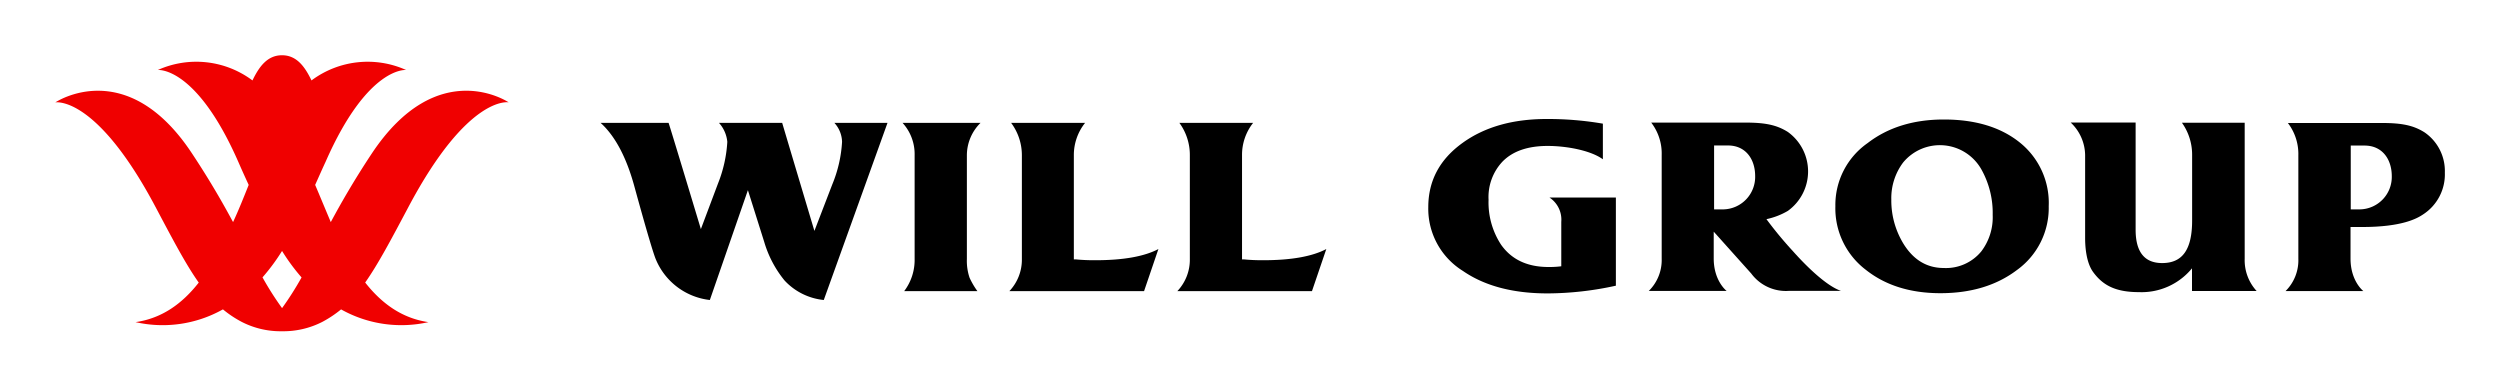
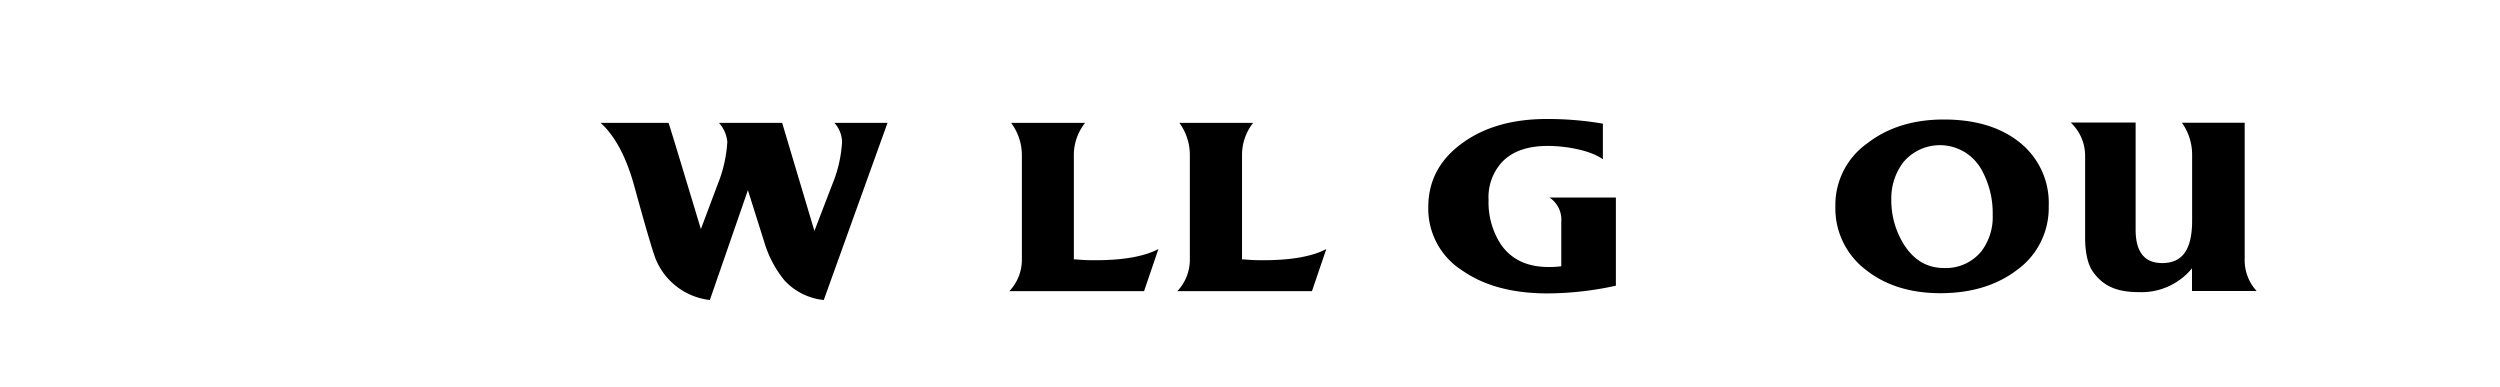
<svg xmlns="http://www.w3.org/2000/svg" viewBox="0 0 800 123.74">
  <defs>
    <style>.a{fill:none;}.b{fill:#f00000;}</style>
  </defs>
  <rect class="a" width="800" height="123.74" />
-   <path class="b" d="M118.85,49.31c-5.61,8.48-9.66,15.56-13,21.76-1.67-3.95-3.34-8-5-11.9,1.06-2.36,2.14-4.82,3.35-7.42,13.49-30.69,25.76-29.35,25.76-29.35a30,30,0,0,0-30.28,3.34c-2.12-4.41-4.75-8.06-9.44-8.06s-7.33,3.65-9.45,8.06A30,30,0,0,0,50.5,22.4s12.25-1.34,25.74,29.35c1.13,2.6,2.22,5,3.34,7.42-1.57,3.93-3.19,8-5,11.9-3.34-6.2-7.39-13.28-13-21.76-21-32-43.88-16.54-43.88-16.54s13-2.47,32.08,33.48c5.64,10.64,9.72,18.41,13.82,24.18-5.25,6.69-11.71,11.43-20.23,12.65a39.29,39.29,0,0,0,27.82-4l.15-.08a34.91,34.91,0,0,0,6,4,27.26,27.26,0,0,0,12.9,3,27.45,27.45,0,0,0,12.91-3,36.3,36.3,0,0,0,6-4l.13.08a39.34,39.34,0,0,0,27.82,4c-8.49-1.22-15-6-20.24-12.67,4.1-5.82,8.19-13.54,13.84-24.18,19.1-36,32.07-33.48,32.07-33.48S140,17.33,118.85,49.31Zm-28.59,31a63.71,63.71,0,0,0,6.24,8.47,100.48,100.48,0,0,1-6.24,9.82A98.82,98.82,0,0,1,84,88.76,63.85,63.85,0,0,0,90.26,80.29Z" />
  <path d="M267,39.32a9.32,9.32,0,0,1,2.46,6.07,41.89,41.89,0,0,1-3.15,13.68l-5.7,14.82-.5-1.67s-9.56-32-9.81-32.9H230.07a10.5,10.5,0,0,1,2.67,6.07,42.49,42.49,0,0,1-3,13.39l-5.46,14.53s-10-33.19-10.34-34H192.18c4.59,4.13,8.22,10.89,10.78,20.2,3.87,14.11,6.24,22.07,7,23.7A21.29,21.29,0,0,0,227.15,96l12.18-35.15,5.22,16.56a35.18,35.18,0,0,0,6.51,12.35A19.81,19.81,0,0,0,263.61,96L284,39.32Z" />
-   <path d="M288.82,39.32a14.87,14.87,0,0,1,3.86,10.37V82.85a16.51,16.51,0,0,1-3.34,10.31h23.43a24.56,24.56,0,0,1-2.51-4.29,16.87,16.87,0,0,1-.86-6V49.69a14.6,14.6,0,0,1,4.37-10.37Z" />
  <path d="M323.56,39.32A17.32,17.32,0,0,1,327,49.63V82.85a14.61,14.61,0,0,1-4,10.31H366.1l4.59-13.47c-4.49,2.37-11.21,3.58-20.08,3.58A60.71,60.71,0,0,1,344.2,83h-.57V49.69a16.49,16.49,0,0,1,3.6-10.37Z" />
  <path d="M377.4,39.32a17.36,17.36,0,0,1,3.35,10.31V82.85a14.62,14.62,0,0,1-4,10.31h43.08l4.59-13.47c-4.49,2.37-11.22,3.58-20.09,3.58A60.8,60.8,0,0,1,398,83h-.55V49.69A16.49,16.49,0,0,1,401,39.32Z" />
  <path d="M495.84,63.22A8.47,8.47,0,0,1,499.61,71V85.21a29.44,29.44,0,0,1-4.09.23q-10.15,0-15.18-7.14a24.65,24.65,0,0,1-4-14.38,16.54,16.54,0,0,1,4.47-12.22q4.9-5,14.46-5c6,0,13.74,1.42,17.65,4.27V39.57a103.91,103.91,0,0,0-18-1.49q-16.29,0-26.87,7.63-11,7.89-11,20.59a23.43,23.43,0,0,0,11.1,20.41q10.44,7.2,27.18,7.18a103.31,103.31,0,0,0,21.75-2.47V63.22Z" />
  <path d="M655.59,66a24.46,24.46,0,0,1-10.16,20.4q-9.79,7.42-24.5,7.42-14.48,0-23.92-7.52A24.7,24.7,0,0,1,587.32,66a24.16,24.16,0,0,1,10.34-20.23q9.8-7.53,24.37-7.53,15.06,0,24.2,7.28A24.76,24.76,0,0,1,655.59,66Zm-17.93,2.8a28.48,28.48,0,0,0-3.6-14.56A15.25,15.25,0,0,0,609,52a19,19,0,0,0-3.78,11.85,26.56,26.56,0,0,0,3.88,14.14q4.8,7.77,12.92,7.77a14.62,14.62,0,0,0,12-5.32A18.05,18.05,0,0,0,637.66,68.76Z" />
  <path d="M722.11,93.11a14.57,14.57,0,0,1-3.81-10.33V39.27H698.21a17.59,17.59,0,0,1,3.27,10.27v21c0,9.49-3.2,13.64-9.59,13.64q-8.49,0-8.49-10.67V39.22H662.63a14.54,14.54,0,0,1,4.61,10.37V76.15c0,1.91.13,7.42,2.47,10.77,3.12,4.36,7.23,6.56,14.73,6.56a20.86,20.86,0,0,0,17-7.62v7.25Z" />
-   <path d="M573.75,80.39a123.88,123.88,0,0,1-8.49-10.26,22.83,22.83,0,0,0,6.86-2.65,15.56,15.56,0,0,0,0-25.25c-3.55-2.24-7.21-3-13.57-3H528.39a16.23,16.23,0,0,1,3.35,10.36V82.75a13.86,13.86,0,0,1-4.12,10.34h24.89s-4.12-3.15-4.12-10.38V74.13l12,13.39a13.8,13.8,0,0,0,12.2,5.55h16.51C584.88,91.65,578.87,86.13,573.75,80.39ZM548.51,46.55h4.42c5.81,0,8.72,4.53,8.72,9.77A10.4,10.4,0,0,1,551.58,67a4.86,4.86,0,0,1-.54,0h-2.53Z" />
-   <path d="M755.92,72.64c12.9,0,17.62-2.8,19.43-4a15.26,15.26,0,0,0,7-13.39,15,15,0,0,0-6.49-12.89c-3.55-2.24-7.22-3-13.57-3H732.12a16.31,16.31,0,0,1,3.35,10.36V82.8a13.86,13.86,0,0,1-4.09,10.34h24.89s-4.1-3.15-4.1-10.38V72.64Zm-3.68-26.06h4.42c5.8,0,8.71,4.54,8.71,9.78A10.39,10.39,0,0,1,755.24,67h-3Z" />
</svg>